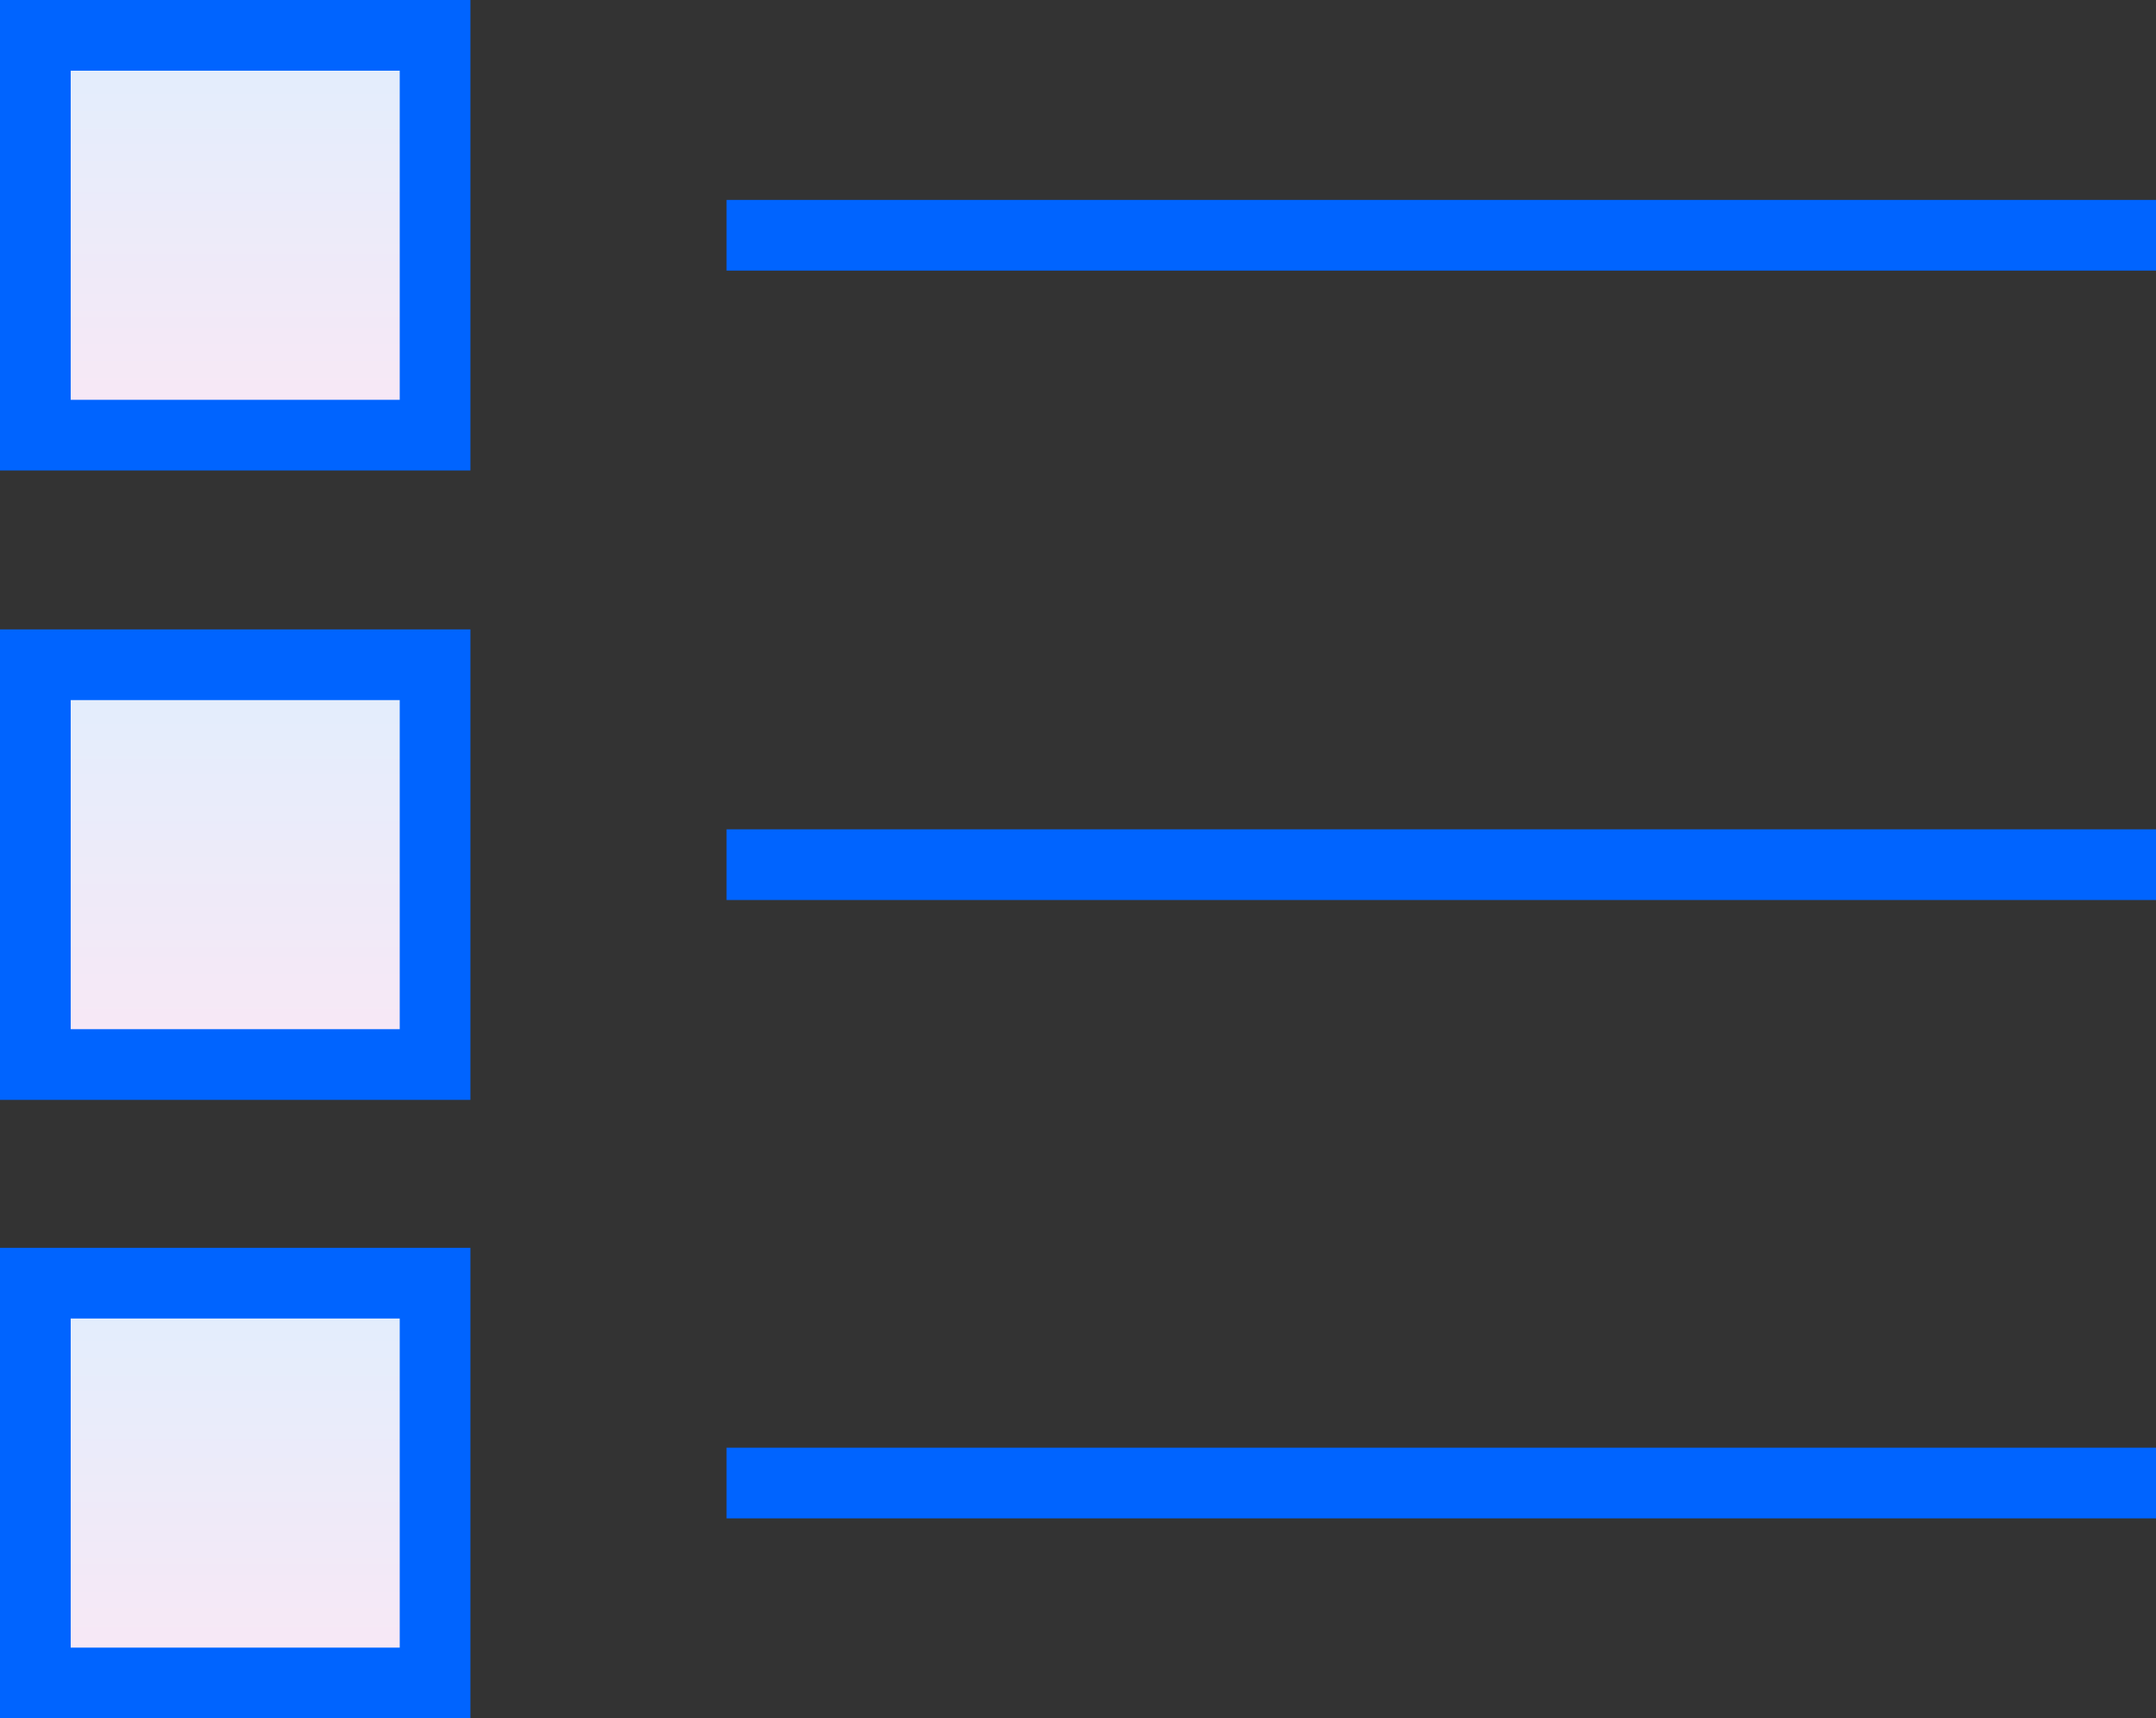
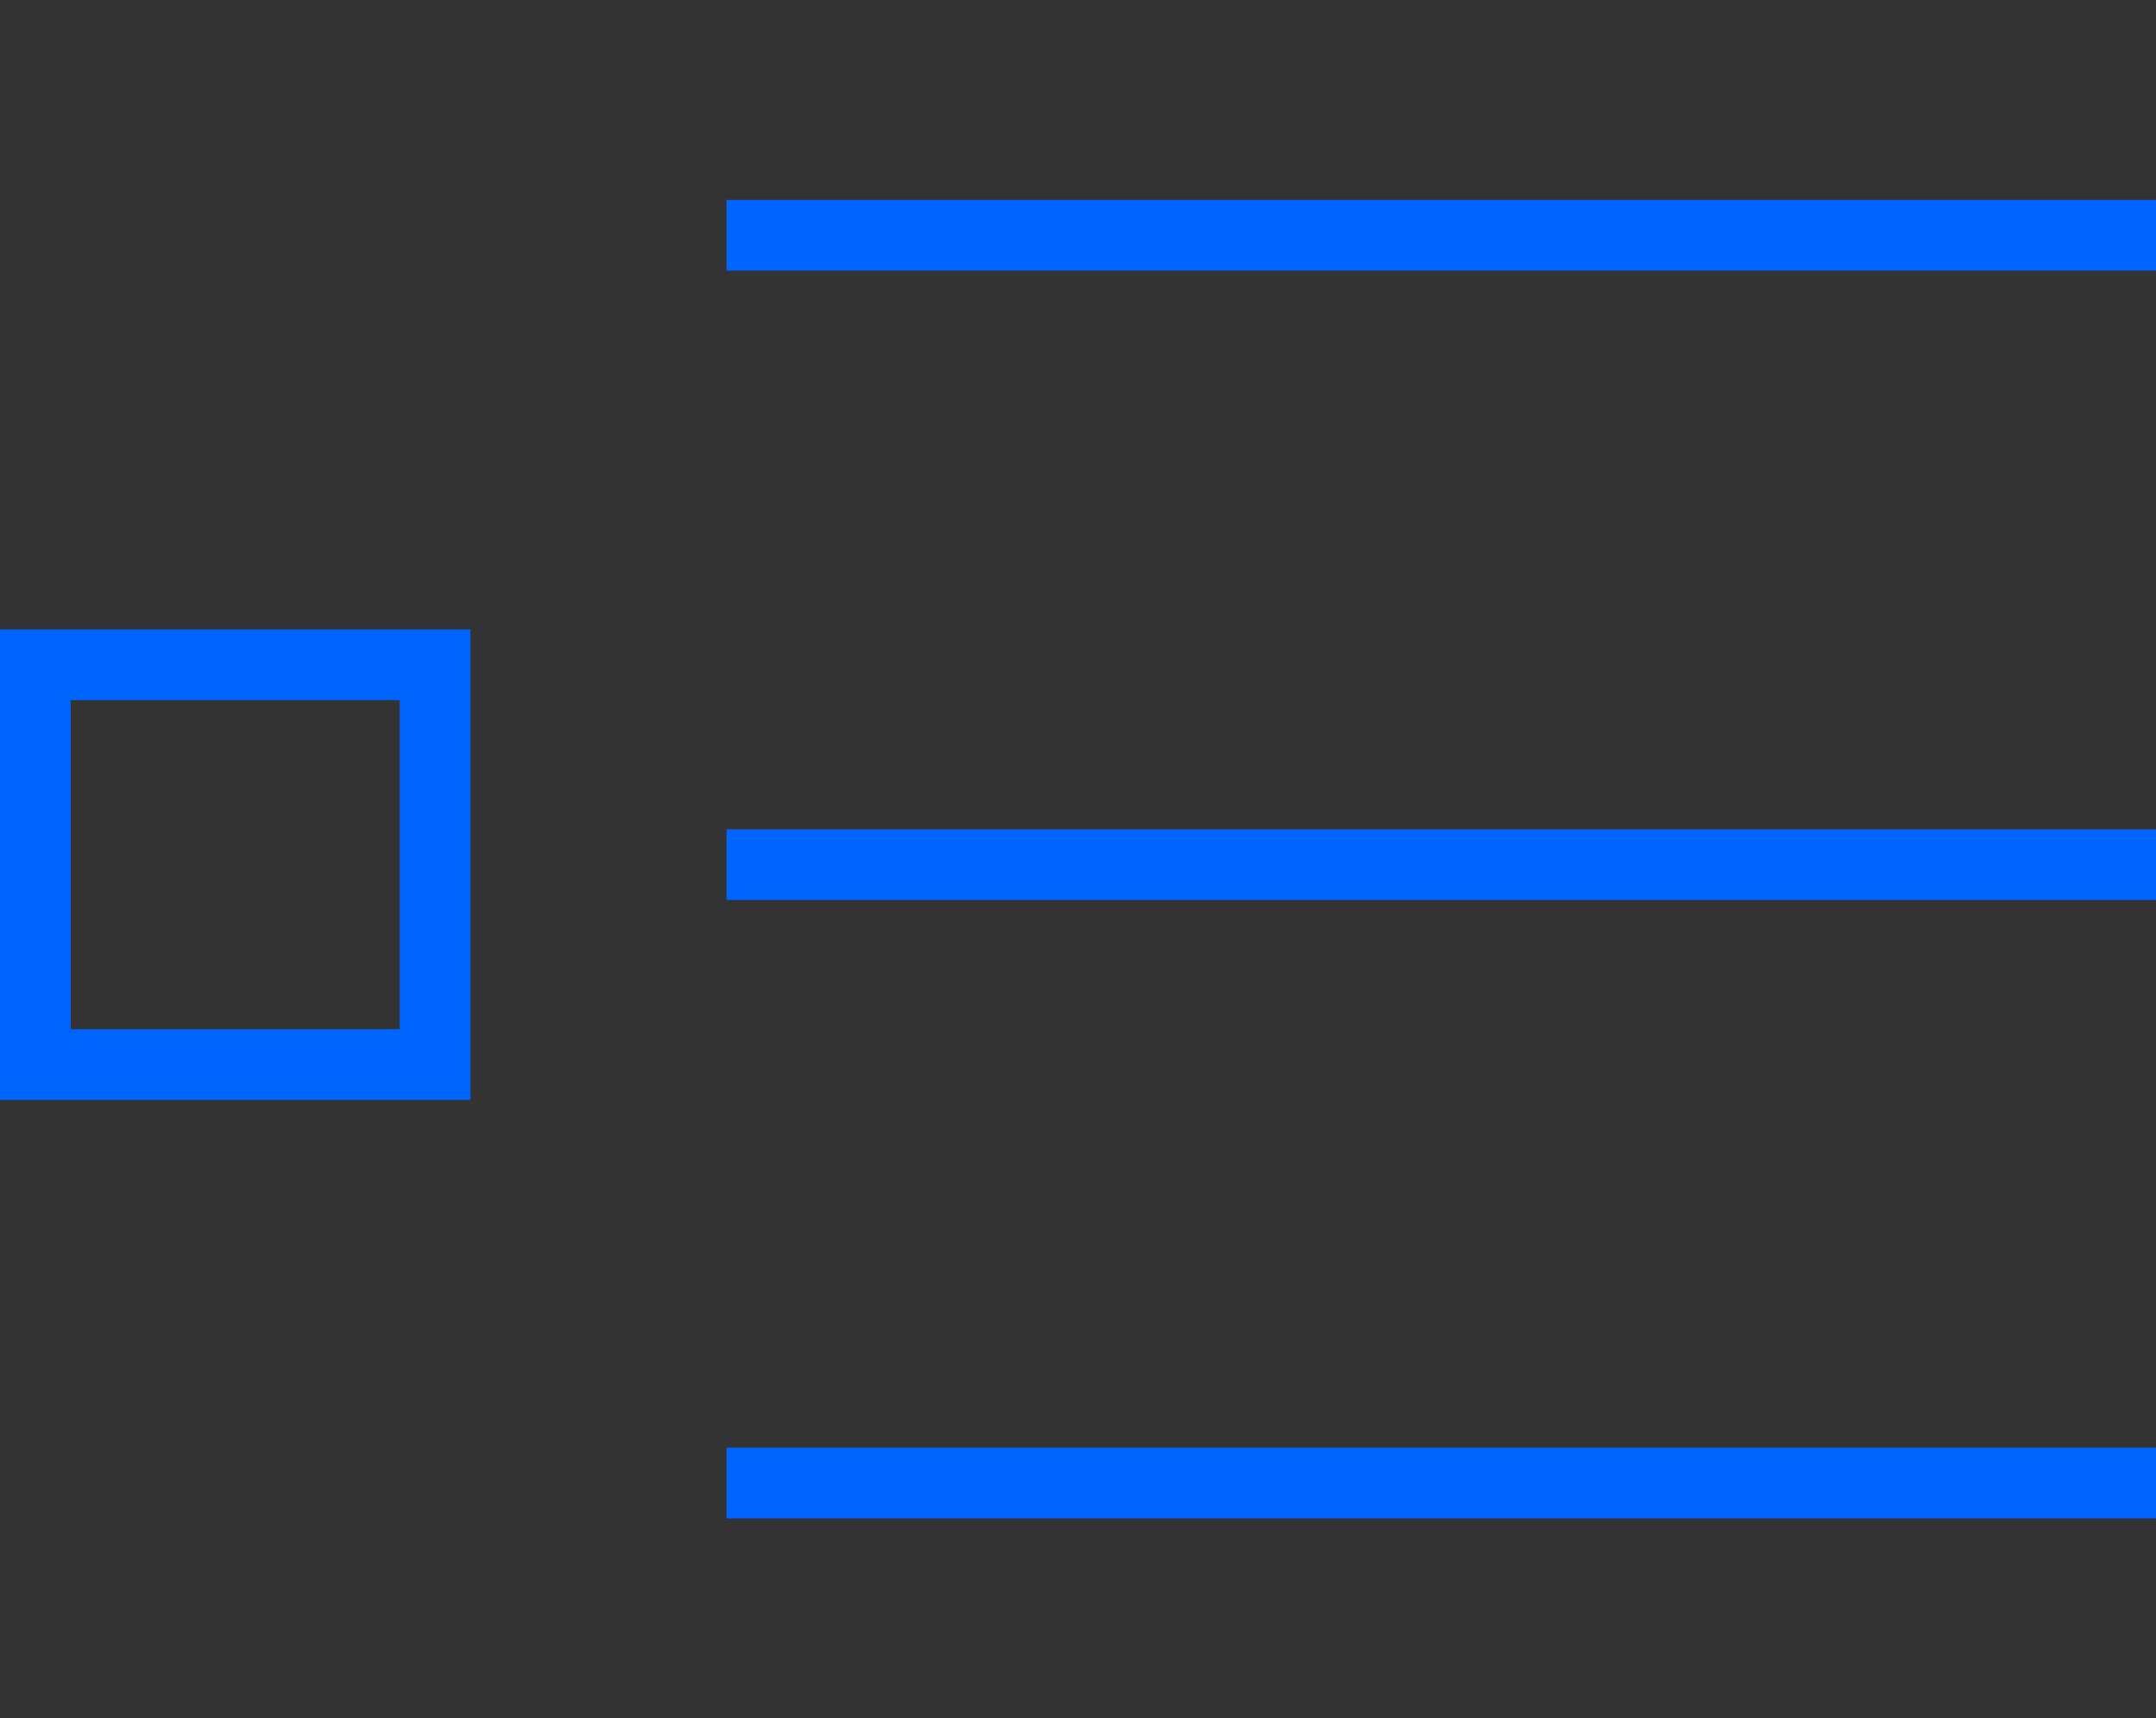
<svg xmlns="http://www.w3.org/2000/svg" xmlns:xlink="http://www.w3.org/1999/xlink" width="45.75" height="36.46" viewBox="0 0 45.75 36.46">
  <rect x="0" y="0" width="45.75" height="36.46" fill="#333333" stroke="none" />
  <defs>
    <linearGradient id="Degradado_sin_nombre_6" data-name="Degradado sin nombre 6" x1="-1117.838" y1="41.943" x2="-1117.838" y2="41.314" gradientTransform="matrix(16.9, 0, 0, -16.9, 18896.475, 709.592)" gradientUnits="userSpaceOnUse">
      <stop offset="0" stop-color="#e1eefd" />
      <stop offset="1" stop-color="#ffe6f3" />
    </linearGradient>
    <linearGradient id="Degradado_sin_nombre_6-2" x1="-1117.838" y1="41.153" x2="-1117.838" y2="40.524" xlink:href="#Degradado_sin_nombre_6" />
    <linearGradient id="Degradado_sin_nombre_6-3" x1="-1117.838" y1="40.377" x2="-1117.838" y2="39.748" xlink:href="#Degradado_sin_nombre_6" />
  </defs>
  <g id="Capa_1" data-name="Capa 1">
    <g>
-       <path id="Rectangle_930" data-name="Rectangle 930" d="M.75.75H9.232V9.233H.75Z" style="fill: url(#Degradado_sin_nombre_6)" />
      <g id="Rectangle_932" data-name="Rectangle 932">
-         <path d="M9.982,9.983H0V0H9.982ZM1.5,8.483H8.482V1.5H1.5Z" style="fill: #0064ff" />
-       </g>
+         </g>
      <g id="Vector_2090" data-name="Vector 2090">
        <rect x="15.417" y="4.242" width="30.333" height="1.5" style="fill: #0064ff" />
      </g>
-       <path id="Rectangle_930-2" data-name="Rectangle 930" d="M.75,14.105H9.232v8.483H.75Z" style="fill: url(#Degradado_sin_nombre_6-2)" />
      <g id="Rectangle_932-2" data-name="Rectangle 932">
        <path d="M9.982,23.338H0V13.355H9.982ZM1.5,21.838H8.482V14.855H1.5Z" style="fill: #0064ff" />
      </g>
      <g id="Vector_2090-2" data-name="Vector 2090">
        <rect x="15.417" y="17.597" width="30.333" height="1.5" style="fill: #0064ff" />
      </g>
-       <path id="Rectangle_930-3" data-name="Rectangle 930" d="M.75,27.227H9.232V35.71H.75Z" style="fill: url(#Degradado_sin_nombre_6-3)" />
      <g id="Rectangle_932-3" data-name="Rectangle 932">
-         <path d="M9.982,36.46H0V26.477H9.982ZM1.5,34.96H8.482V27.977H1.5Z" style="fill: #0064ff" />
-       </g>
+         </g>
      <g id="Vector_2090-3" data-name="Vector 2090">
        <rect x="15.417" y="30.718" width="30.333" height="1.5" style="fill: #0064ff" />
      </g>
    </g>
  </g>
</svg>